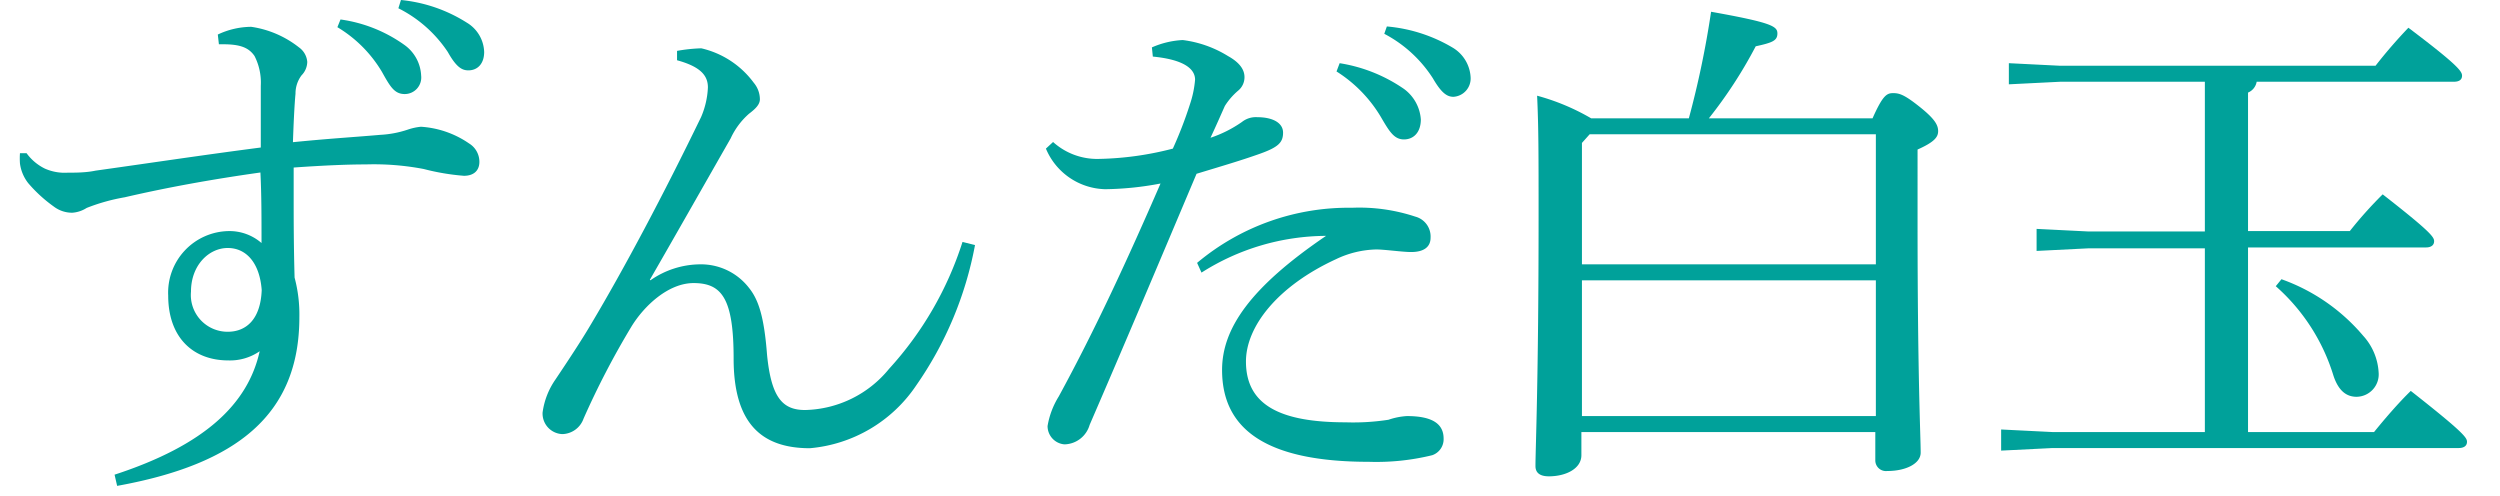
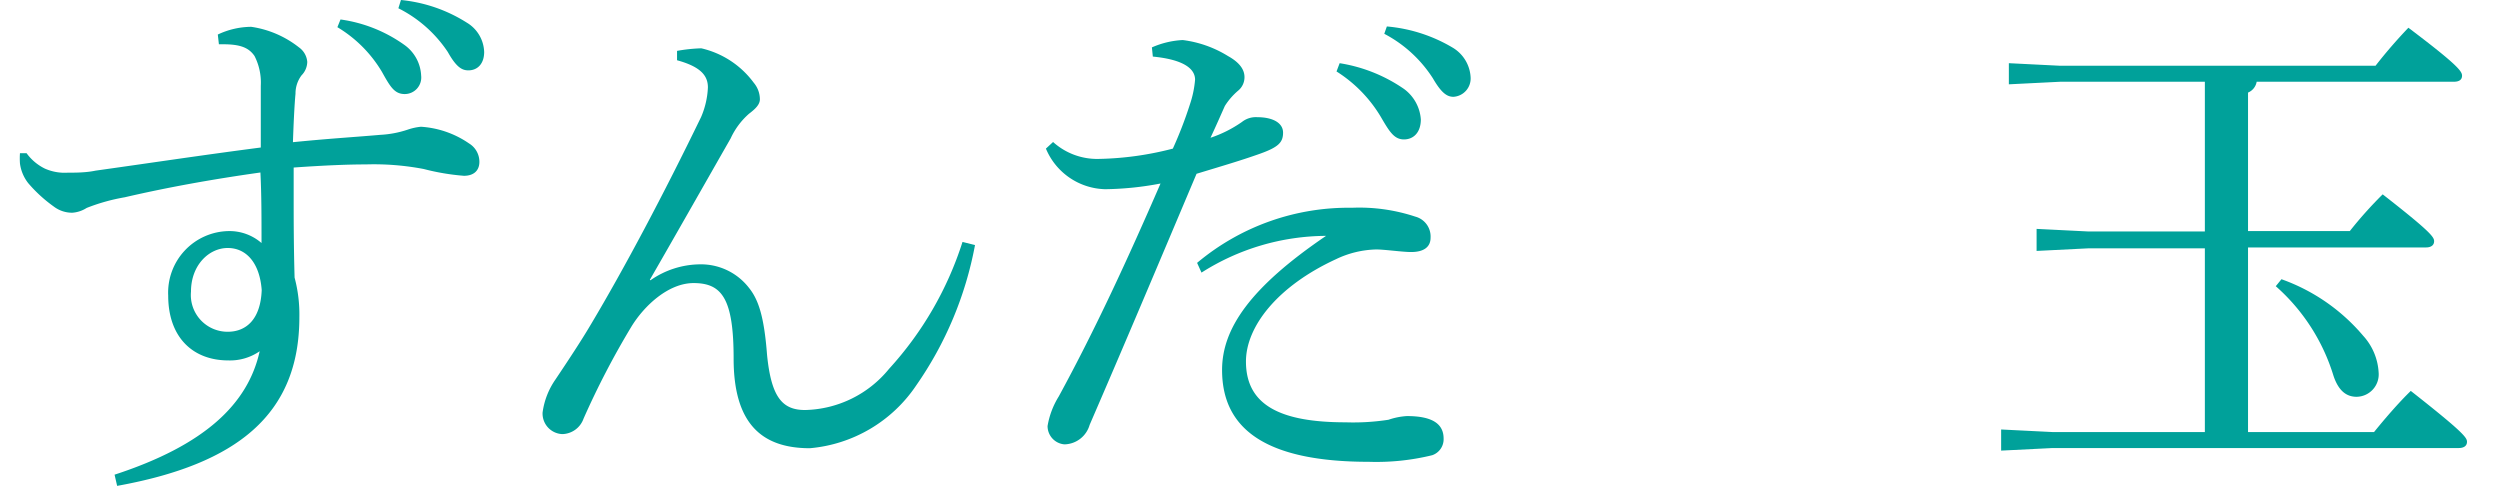
<svg xmlns="http://www.w3.org/2000/svg" width="133.22" height="26.43" viewBox="0 0 134 27">
  <defs>
    <style>
      .cls-1 {
        fill: #00a19a;
      }
    </style>
  </defs>
  <title>05_recommend_title</title>
  <g id="レイヤー_2" data-name="レイヤー 2">
    <g id="レイヤー_1-2" data-name="レイヤー 1">
      <g id="_05_recommend_title" data-name="05_recommend_title">
        <path class="cls-1" d="M12.32,2.3a4.31,4.31,0,0,1,1.82-.42A5.47,5.47,0,0,1,16.74,3a1.07,1.07,0,0,1,.45.79,1.07,1.07,0,0,1-.31.73,1.64,1.64,0,0,0-.33,1c-.06.62-.11,1.74-.14,2.64,2-.2,3.39-.28,4.76-.4a5.61,5.61,0,0,0,1.48-.28,3.13,3.13,0,0,1,.73-.16A5.19,5.19,0,0,1,26,8.23a1.17,1.17,0,0,1,.56,1c0,.48-.31.76-.84.76a12.55,12.55,0,0,1-2.19-.37,14.43,14.43,0,0,0-3.13-.25c-1.07,0-2.38.06-3.95.17V11c0,1.31,0,2.71.05,4.53a7.78,7.78,0,0,1,.26,2.16c0,5.29-3.39,8-9.92,9.18l-.14-.61c4.9-1.6,7.26-3.84,7.9-6.72a2.84,2.84,0,0,1-1.71.5c-1.93,0-3.27-1.26-3.27-3.53A3.35,3.35,0,0,1,12.88,13a2.66,2.66,0,0,1,1.82.65c0-1.4,0-2.63-.06-3.84-2.63.37-5.06.81-7.39,1.35a10.45,10.45,0,0,0-2.07.58A1.65,1.65,0,0,1,4.4,12a1.64,1.64,0,0,1-1-.33A7.74,7.74,0,0,1,2,10.39a2.19,2.19,0,0,1-.45-1.07,4.11,4.11,0,0,1,0-.56l.36,0a2.69,2.69,0,0,0,1,.84,2.66,2.66,0,0,0,1.24.22c.42,0,1,0,1.51-.11,3-.42,5.77-.84,9-1.26,0-1.09,0-2.35,0-3.36a3.18,3.18,0,0,0-.34-1.62C14,3,13.52,2.83,12.6,2.83h-.22Zm-1.46,14a2,2,0,0,0,2,2.18c1,0,1.79-.67,1.85-2.27-.11-1.48-.84-2.29-1.85-2.29S10.86,14.84,10.86,16.3ZM19,1.48a7.83,7.83,0,0,1,3.47,1.38,2.17,2.17,0,0,1,.92,1.68.9.9,0,0,1-.89,1c-.56,0-.79-.39-1.24-1.2a7,7,0,0,0-2.43-2.44ZM22.29.42a8.17,8.17,0,0,1,3.58,1.23,1.93,1.93,0,0,1,.95,1.6c0,.64-.36,1-.86,1-.34,0-.65-.16-1.12-1A7,7,0,0,0,22.15.87Z" transform="translate(-1.51 -0.42)" />
        <path class="cls-1" d="M35.87,15.68a4.76,4.76,0,0,1,2.71-.87,3.3,3.3,0,0,1,2.64,1.26c.53.65.84,1.57,1,3.67.23,2.32.84,3,2.07,3a6.06,6.06,0,0,0,4.57-2.24,18.61,18.61,0,0,0,4-6.91l.68.17a19.6,19.6,0,0,1-3.2,7.64,7.79,7.79,0,0,1-5.79,3.42c-2.63,0-4.15-1.35-4.15-4.88,0-3.27-.64-4.11-2.18-4.11-1.37,0-2.69,1.23-3.39,2.38a44.72,44.72,0,0,0-2.6,5,1.26,1.26,0,0,1-1.12.84h-.06A1.12,1.12,0,0,1,30,22.88a4.09,4.09,0,0,1,.7-1.8c.73-1.09,1.43-2.15,1.93-3,1.79-3,3.92-7,6-11.29A4.56,4.56,0,0,0,39,5.18c0-.62-.36-1.12-1.68-1.48V3.19a8.75,8.75,0,0,1,1.32-.14A4.92,4.92,0,0,1,41.5,4.93a1.41,1.41,0,0,1,.33.89c0,.28-.22.51-.59.79a4,4,0,0,0-1,1.34c-1.57,2.75-3,5.27-4.4,7.7Z" transform="translate(-1.51 -0.42)" />
        <path class="cls-1" d="M63.17,3a4.74,4.74,0,0,1,1.68-.4,6.13,6.13,0,0,1,2.46.87c.7.39.9.79.9,1.15a.94.94,0,0,1-.34.73,3.64,3.64,0,0,0-.73.84c-.25.56-.44,1-.78,1.73a6.64,6.64,0,0,0,1.71-.86,1.22,1.22,0,0,1,.84-.26c.84,0,1.4.31,1.4.84s-.25.79-1.26,1.15-2,.65-3.45,1.09c-2.18,5.16-4,9.47-5.82,13.67a1.46,1.46,0,0,1-1.37,1.06,1,1,0,0,1-.92-1A4.44,4.44,0,0,1,58.1,22c2-3.67,3.75-7.47,5.54-11.59a17,17,0,0,1-3,.31A3.59,3.59,0,0,1,57.4,8.51l.39-.36a3.58,3.58,0,0,0,2.52.92,17.12,17.12,0,0,0,4-.56,22,22,0,0,0,.93-2.41,5.64,5.64,0,0,0,.28-1.34c0-.7-.84-1.12-2.3-1.26Zm2.46,11.73a12.82,12.82,0,0,1,8.43-3,9.67,9.67,0,0,1,3.44.48,1.12,1.12,0,0,1,.84,1.15c0,.5-.36.78-1.06.78-.48,0-1.43-.14-1.9-.14a5.33,5.33,0,0,0-2.19.53C70,16,68.29,18.2,68.29,20.1c0,2.38,1.88,3.31,5.43,3.31a12.48,12.48,0,0,0,2.33-.14,3.77,3.77,0,0,1,1-.2c1.52,0,2,.51,2,1.23a.92.92,0,0,1-.62.9,12.75,12.75,0,0,1-3.44.36c-5.63,0-8-1.79-8-5,0-2.24,1.51-4.48,5.66-7.3a12.71,12.71,0,0,0-6.78,2ZM73.39,3.86a8.48,8.48,0,0,1,3.5,1.4,2.25,2.25,0,0,1,.92,1.66c0,.7-.39,1.09-.92,1.09s-.79-.42-1.26-1.23a7.41,7.41,0,0,0-2.41-2.47Zm2.57-2A8.42,8.42,0,0,1,79.52,3a2,2,0,0,1,1,1.63,1,1,0,0,1-.93,1.06c-.33,0-.64-.17-1.12-1a7,7,0,0,0-2.65-2.43Z" transform="translate(-1.51 -0.42)" />
-         <path class="cls-1" d="M92.4,6.86a50.64,50.64,0,0,0,1.21-5.8c3.3.59,3.61.79,3.61,1.18s-.26.5-1.18.7a24.65,24.65,0,0,1-2.55,3.92h8.91c.56-1.26.78-1.37,1.12-1.37s.61.08,1.45.75,1,1,1,1.32-.2.59-1.12,1V12.4c0,8.68.17,11.76.17,12.66,0,.59-.79,1-1.82,1a.58.58,0,0,1-.65-.59V23.94h-16V25.2c0,.73-.84,1.15-1.77,1.15-.5,0-.73-.2-.73-.56,0-.95.17-4.62.17-13.61,0-3.36,0-4.82-.08-6.55a12.08,12.08,0,0,1,2.94,1.23ZM86.58,8.2v6.61h16V7.73H87Zm0,14.87h16V15.68h-16Z" transform="translate(-1.51 -0.42)" />
        <path class="cls-1" d="M120.49,4.87h-7.87l-2.8.14V3.86l2.8.14h17.16a27.25,27.25,0,0,1,1.79-2.07c2.72,2.05,2.92,2.38,2.92,2.61s-.17.33-.45.33H123.31a.78.78,0,0,1-.47.59V13h5.54a22.06,22.06,0,0,1,1.79-2c2.63,2.05,2.8,2.33,2.8,2.55s-.17.34-.44.34h-9.69V23.94h6.86c.59-.73,1.34-1.6,2-2.24,2.89,2.27,3.06,2.55,3.06,2.77s-.17.34-.45.34H112.2l-2.8.14V23.8l2.8.14h8.29v-10h-6.36l-2.8.14V12.88l2.8.14h6.36Zm4.17,10.75a10.39,10.39,0,0,1,4.45,3.08,3.23,3.23,0,0,1,.84,2,1.22,1.22,0,0,1-1.2,1.32c-.59,0-1-.37-1.26-1.15A10.63,10.63,0,0,0,124.35,16Z" transform="translate(-1.51 -0.42)" />
      </g>
    </g>
  </g>
</svg>